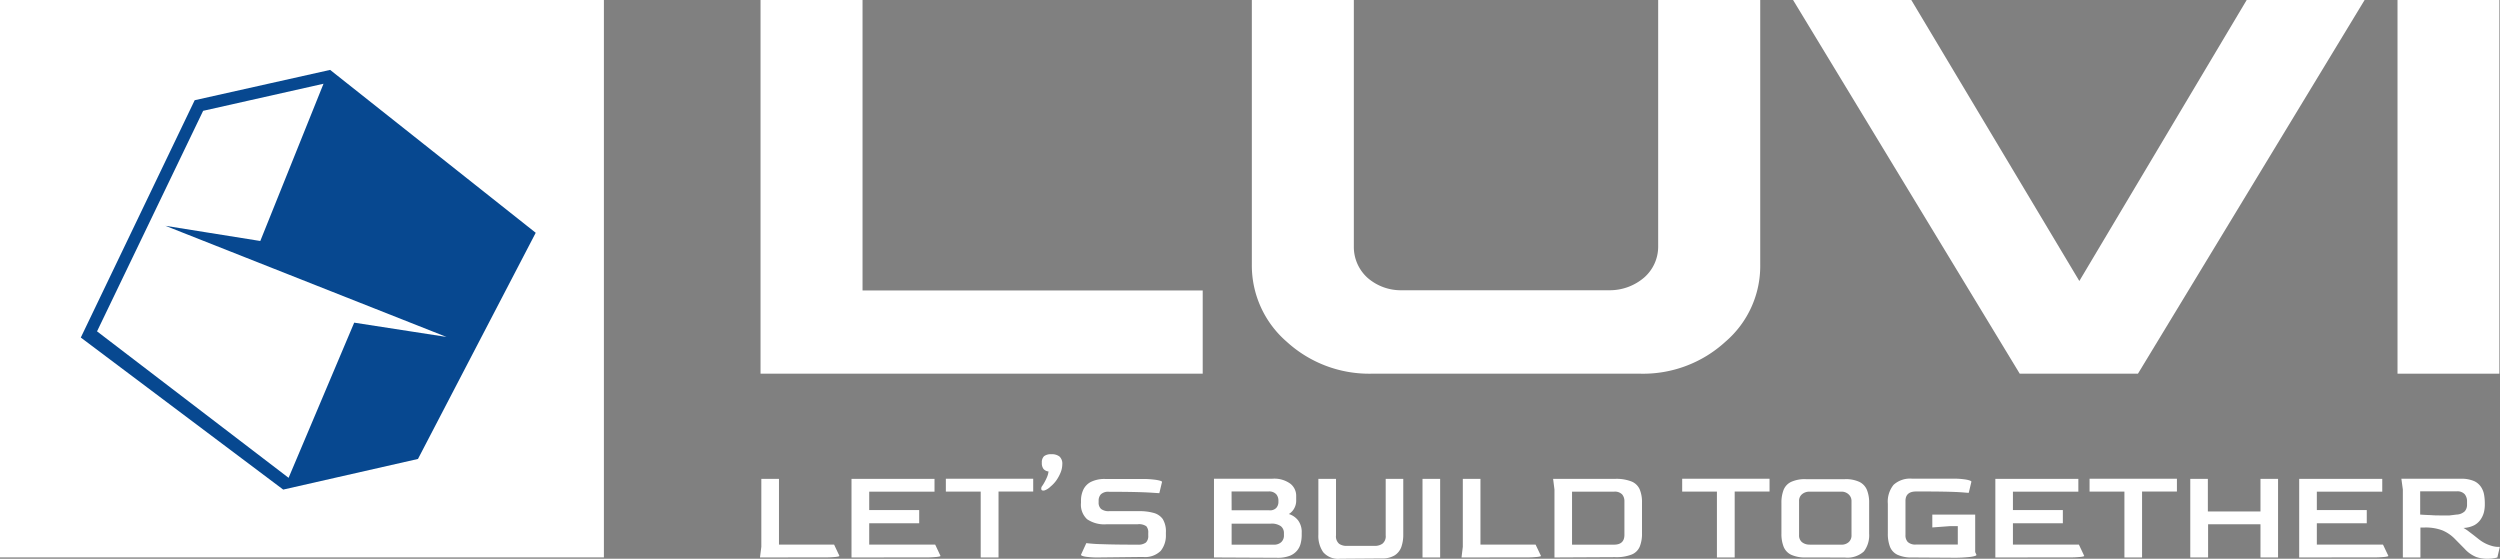
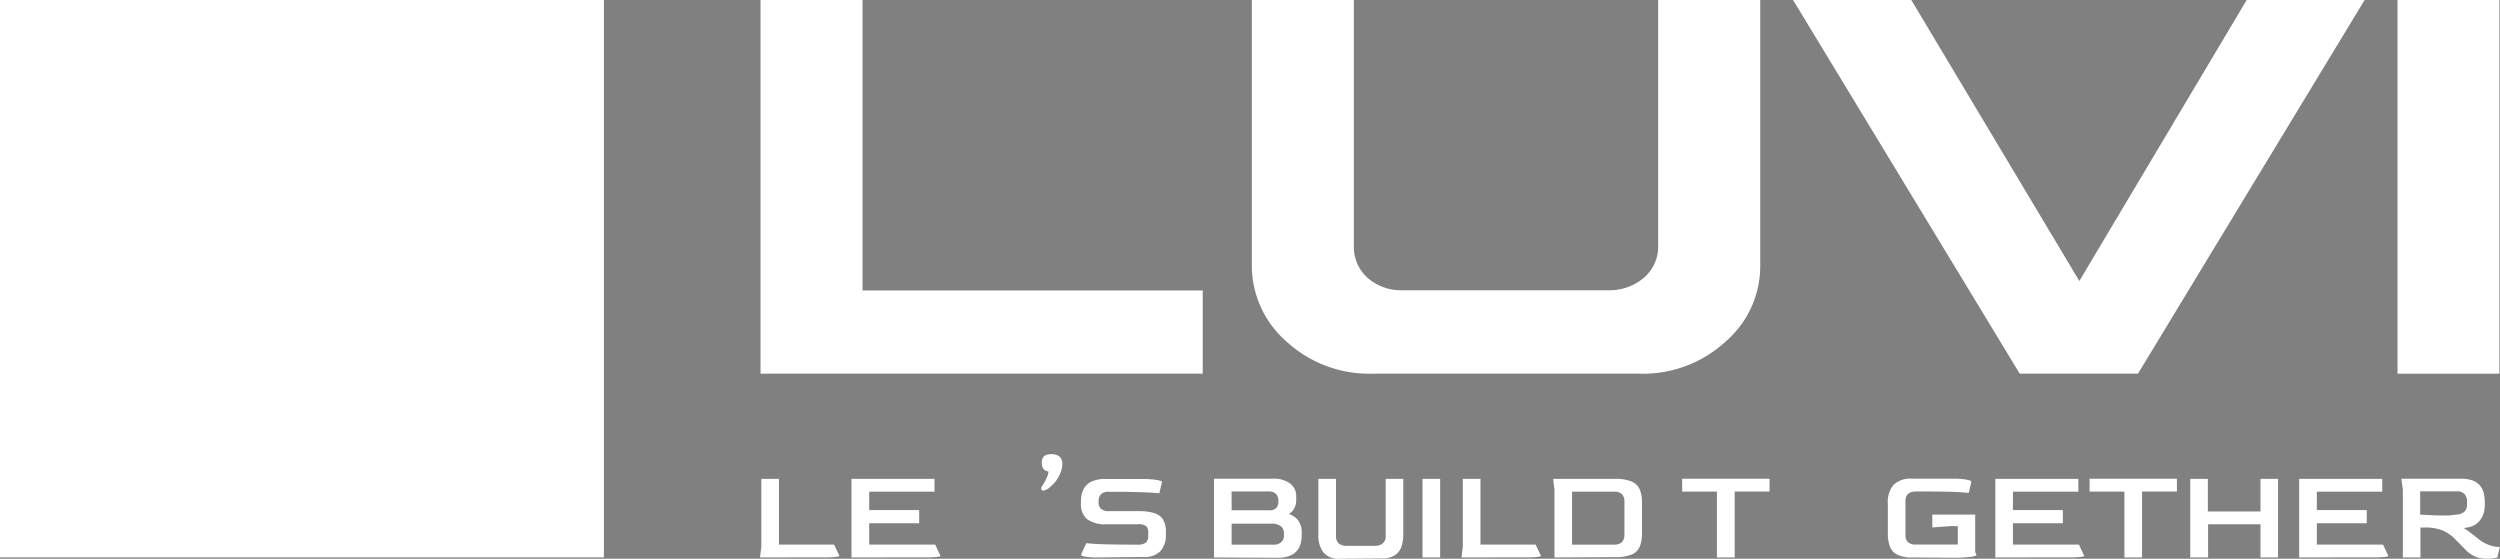
<svg xmlns="http://www.w3.org/2000/svg" viewBox="0 0 408.1 91.21">
  <rect x="0" y="0" width="408.1" height="91.21" fill="#808080" stroke="none" />
  <defs>
    <style>.cls-1{fill:#fff;}.cls-2{fill:#074890;fill-rule:evenodd;}</style>
  </defs>
  <g id="Warstwa_2" data-name="Warstwa 2">
    <g id="Warstwa_1-2" data-name="Warstwa 1">
      <rect class="cls-1" width="98.58" height="90.99" />
      <path class="cls-1" d="M124.15,61V0H140.8V47.42h55.53V61Z" />
      <path class="cls-1" d="M221,0V40.3a6.77,6.77,0,0,0,2.27,5.08,8.26,8.26,0,0,0,5.57,2h34a8.61,8.61,0,0,0,5.57-2.09,6.69,6.69,0,0,0,2.27-5V0h16.66V43.19a16.28,16.28,0,0,1-5.7,12.61A19.88,19.88,0,0,1,267.71,61H223.94a19.94,19.94,0,0,1-13.89-5.21,16.45,16.45,0,0,1-5.7-12.61V0Z" />
      <path class="cls-1" d="M329.7,61l-37-61H312l27.43,45.87L366.75,0H386L349,61Z" />
      <path class="cls-1" d="M408,0V61H391.37V0Z" />
      <path class="cls-1" d="M124.06,91l.22-1.75V78.17h2.88V88.9h9l.87,1.85c0,.06-.19.11-.58.16a18.31,18.31,0,0,1-2,.08Z" />
      <path class="cls-1" d="M139,91V78.17h13.55v2.09H141.89v3h8.16v2.16h-8.16V88.9h10.77l.87,1.85c0,.06-.19.11-.59.16a18,18,0,0,1-2,.08Z" />
-       <path class="cls-1" d="M160.09,91l0-10.75H154.4V78.15h14.26v2.09H163V91Z" />
      <path class="cls-1" d="M170.53,80.05c-.3.08-.48,0-.53-.12a.65.65,0,0,1,.07-.52,4.67,4.67,0,0,0,.36-.56,8.18,8.18,0,0,0,.45-.89,3.19,3.19,0,0,0,.28-1,1.24,1.24,0,0,1-.82-.41,1.55,1.55,0,0,1-.27-1,1.38,1.38,0,0,1,.36-1.08,1.8,1.8,0,0,1,1.19-.32,2,2,0,0,1,1.34.38,1.57,1.57,0,0,1,.45,1.26,3.71,3.71,0,0,1-.27,1.33,6.64,6.64,0,0,1-.71,1.31,5.39,5.39,0,0,1-.94,1A2.69,2.69,0,0,1,170.53,80.05Z" />
      <path class="cls-1" d="M179.34,91a13.83,13.83,0,0,1-2.18-.13c-.47-.09-.7-.19-.7-.31l.87-1.9a24.78,24.78,0,0,0,2.5.17c1.33.05,3.15.08,5.48.08h.41a2.06,2.06,0,0,0,1.33-.34,1.46,1.46,0,0,0,.39-1.15V87a1.54,1.54,0,0,0-.31-1.09,2.05,2.05,0,0,0-1.41-.33h-5.05a5,5,0,0,1-3.21-.82,3.23,3.23,0,0,1-1-2.67v-.35a4.26,4.26,0,0,1,.36-1.76,2.8,2.8,0,0,1,1.23-1.3,5,5,0,0,1,2.4-.49h5.93a15.28,15.28,0,0,1,2.39.15c.61.11.92.21.92.33l-.44,1.83c-.37,0-1.23-.09-2.57-.14s-3.13-.08-5.38-.08l-.24,0a1.74,1.74,0,0,0-1.35.41,1.49,1.49,0,0,0-.37,1V82a1.37,1.37,0,0,0,.4,1.08,2,2,0,0,0,1.34.36h4.84a8.56,8.56,0,0,1,2.37.28,2.68,2.68,0,0,1,1.51,1,3.86,3.86,0,0,1,.52,2.21v.35a4,4,0,0,1-.84,2.64,3.65,3.65,0,0,1-2.91,1Z" />
      <path class="cls-1" d="M198.17,91V78.15h9.48a4.44,4.44,0,0,1,3,.82,2.5,2.5,0,0,1,.94,2v.65a2.63,2.63,0,0,1-.38,1.47,2.37,2.37,0,0,1-.82.82,3.06,3.06,0,0,1,1.53,1.06,3.18,3.18,0,0,1,.57,2v.39a5.28,5.28,0,0,1-.16,1.31,2.88,2.88,0,0,1-.58,1.19,2.93,2.93,0,0,1-1.19.86,5.23,5.23,0,0,1-2,.33Zm2.88-7.7h6.14a1.4,1.4,0,0,0,1.14-.38,1.45,1.45,0,0,0,.36-1v-.22a1.61,1.61,0,0,0-.34-1,1.56,1.56,0,0,0-1.31-.47h-6Zm0,5.61h6.86a1.7,1.7,0,0,0,1.25-.42,1.47,1.47,0,0,0,.43-1.13V87a1.41,1.41,0,0,0-.5-1.1,2.61,2.61,0,0,0-1.66-.42h-6.38Z" />
      <path class="cls-1" d="M218.74,91.21A3.21,3.21,0,0,1,216,90.14a4.64,4.64,0,0,1-.79-2.84V78.17h2.88v9.22a1.58,1.58,0,0,0,.5,1.37,2.06,2.06,0,0,0,1.24.35h4.62a2.09,2.09,0,0,0,1.22-.36,1.54,1.54,0,0,0,.53-1.36V78.17h2.87V87.3a6,6,0,0,1-.32,2,2.73,2.73,0,0,1-1.09,1.36,3.89,3.89,0,0,1-2.12.5Z" />
      <path class="cls-1" d="M232.21,91V78.17h2.88V91Z" />
      <path class="cls-1" d="M238.58,91l.21-1.75V78.17h2.88V88.9h9l.88,1.85c0,.06-.2.11-.59.16a18.18,18.18,0,0,1-2,.08Z" />
      <path class="cls-1" d="M253.75,91V79.91l-.22-1.74h10.11a6.75,6.75,0,0,1,2.72.44,2.47,2.47,0,0,1,1.31,1.29,5.42,5.42,0,0,1,.37,2.15v5a5.6,5.6,0,0,1-.36,2.16,2.4,2.4,0,0,1-1.3,1.3,6.82,6.82,0,0,1-2.74.44Zm2.87-2.09h6.85c1.12,0,1.68-.52,1.7-1.55V81.79a1.68,1.68,0,0,0-.37-1.08,1.65,1.65,0,0,0-1.33-.45h-6.85Z" />
      <path class="cls-1" d="M280.27,91l0-10.75h-5.67V78.15h14.26v2.09h-5.69V91Z" />
-       <path class="cls-1" d="M294.79,91a5.44,5.44,0,0,1-2.4-.44,2.49,2.49,0,0,1-1.23-1.31,5.65,5.65,0,0,1-.36-2.15v-5a5.7,5.7,0,0,1,.35-2.12,2.47,2.47,0,0,1,1.22-1.31,5.35,5.35,0,0,1,2.42-.45h6.36a5.21,5.21,0,0,1,2.39.45,2.55,2.55,0,0,1,1.22,1.31,5.49,5.49,0,0,1,.36,2.12v5a4.37,4.37,0,0,1-.85,2.91,4,4,0,0,1-3.12,1Zm.63-2.09h5.12a1.73,1.73,0,0,0,1.25-.42,1.45,1.45,0,0,0,.45-1.13V81.79a1.44,1.44,0,0,0-.46-1.08,1.67,1.67,0,0,0-1.24-.45h-5.12a1.84,1.84,0,0,0-1.26.42,1.38,1.38,0,0,0-.48,1.11v5.56a1.43,1.43,0,0,0,.46,1.14A1.91,1.91,0,0,0,295.42,88.9Z" />
      <path class="cls-1" d="M312.16,91a5.5,5.5,0,0,1-2.42-.44,2.44,2.44,0,0,1-1.22-1.31,5.86,5.86,0,0,1-.35-2.15V82.23a4.35,4.35,0,0,1,.94-3.09,4,4,0,0,1,3.05-1h6.56a12.19,12.19,0,0,1,2.3.16c.53.11.79.22.79.34l-.43,1.81c-.25,0-1-.09-2.19-.14s-3-.08-5.29-.08h-1.11c-1.16,0-1.74.52-1.74,1.55v5.56a1.57,1.57,0,0,0,.38,1.14,1.83,1.83,0,0,0,1.36.41h.89c1.4,0,2.58,0,3.54,0l2.37,0v-3l-1.31,0-2.85.21V84h7v6.12l.21.46c0,.12-.3.22-.91.32a24,24,0,0,1-3.1.14Z" />
      <path class="cls-1" d="M325.72,91V78.17h13.55v2.09H328.59v3h8.15v2.16h-8.15V88.9h10.77l.87,1.85c0,.06-.2.11-.59.16a18.18,18.18,0,0,1-2,.08Z" />
      <path class="cls-1" d="M346.79,91l0-10.75H341.1V78.15h14.26v2.09h-5.69V91Z" />
      <path class="cls-1" d="M357.54,91V78.17h2.87v5.32H369V78.17h2.87V91H369V85.58h-8.55V91Z" />
      <path class="cls-1" d="M375.32,91V78.17h13.56v2.09H378.2v3h8.15v2.16H378.2V88.9H389l.88,1.85c0,.06-.2.11-.59.16a18.18,18.18,0,0,1-2,.08Z" />
      <path class="cls-1" d="M405.94,91.21a5.57,5.57,0,0,1-1.71-.28,5.17,5.17,0,0,1-1.9-1.34L400.76,88a6.21,6.21,0,0,0-2.11-1.44,7.83,7.83,0,0,0-2.86-.45h-.68V91h-2.87V79.91L392,78.15h9.65a5.24,5.24,0,0,1,2.19.37,2.69,2.69,0,0,1,1.18,1,3.34,3.34,0,0,1,.49,1.28,8.3,8.3,0,0,1,.11,1.28v.42a5.45,5.45,0,0,1-.13,1.06,3.68,3.68,0,0,1-.5,1.16,3,3,0,0,1-1.06,1,4.24,4.24,0,0,1-1.8.46,6.17,6.17,0,0,1,.72.46l.91.69.86.68a6.84,6.84,0,0,0,.61.43,5.83,5.83,0,0,0,1.39.63,4.34,4.34,0,0,0,1,.2l.45,0L407.67,91a5.29,5.29,0,0,1-.66.14A6.58,6.58,0,0,1,405.94,91.21Zm-7.56-7.07c.55,0,1.05,0,1.48,0L401,84a2.06,2.06,0,0,0,1.34-.53,1.6,1.6,0,0,0,.38-1.1v-.5a1.85,1.85,0,0,0-.37-1.18,1.59,1.59,0,0,0-1.33-.48h-5.95V84q1,.07,1.77.09C397.41,84.14,397.92,84.14,398.38,84.14Z" />
-       <path class="cls-2" d="M47.11,78,57.82,52.67,72.88,55,27,36.86l15.49,2.48L52.81,13.67,33.16,18.09l-17.32,36Zm21.12-3.08-22,5L13.19,55.1,31.78,16.36l22.11-4.95L87.45,38Z" />
    </g>
  </g>
</svg>